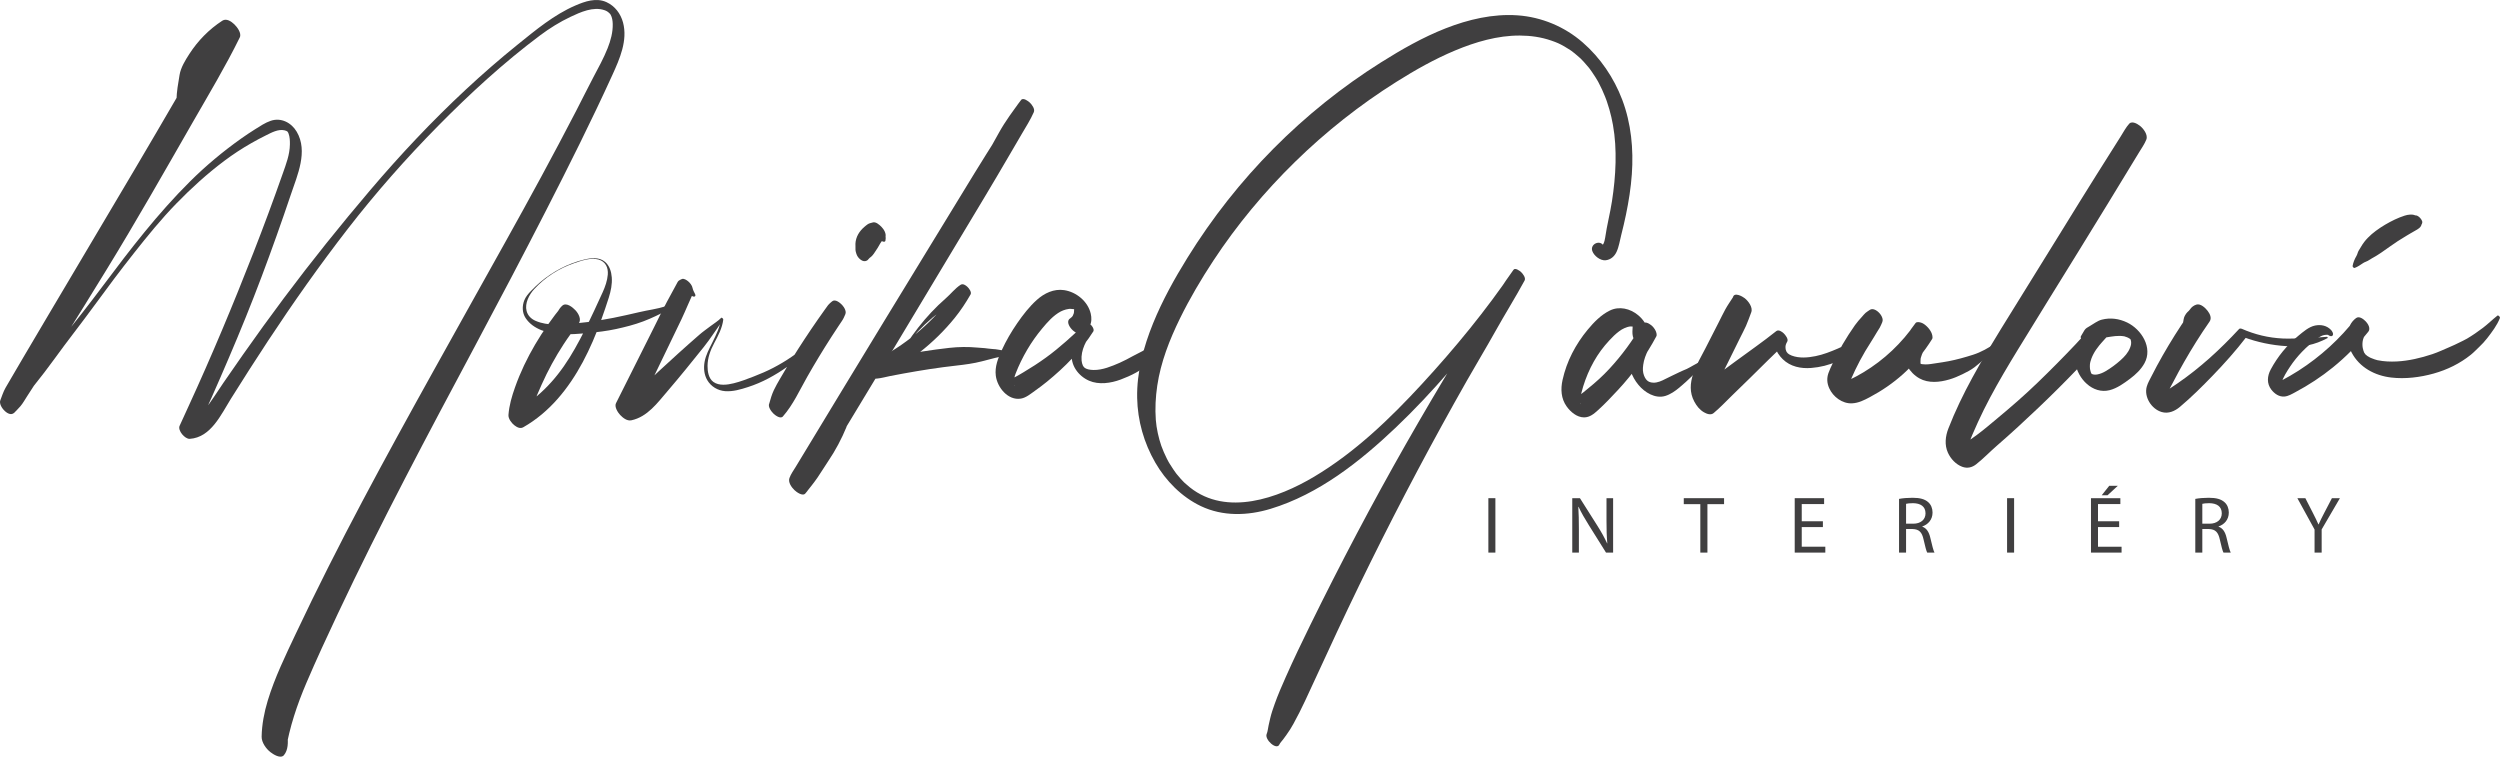
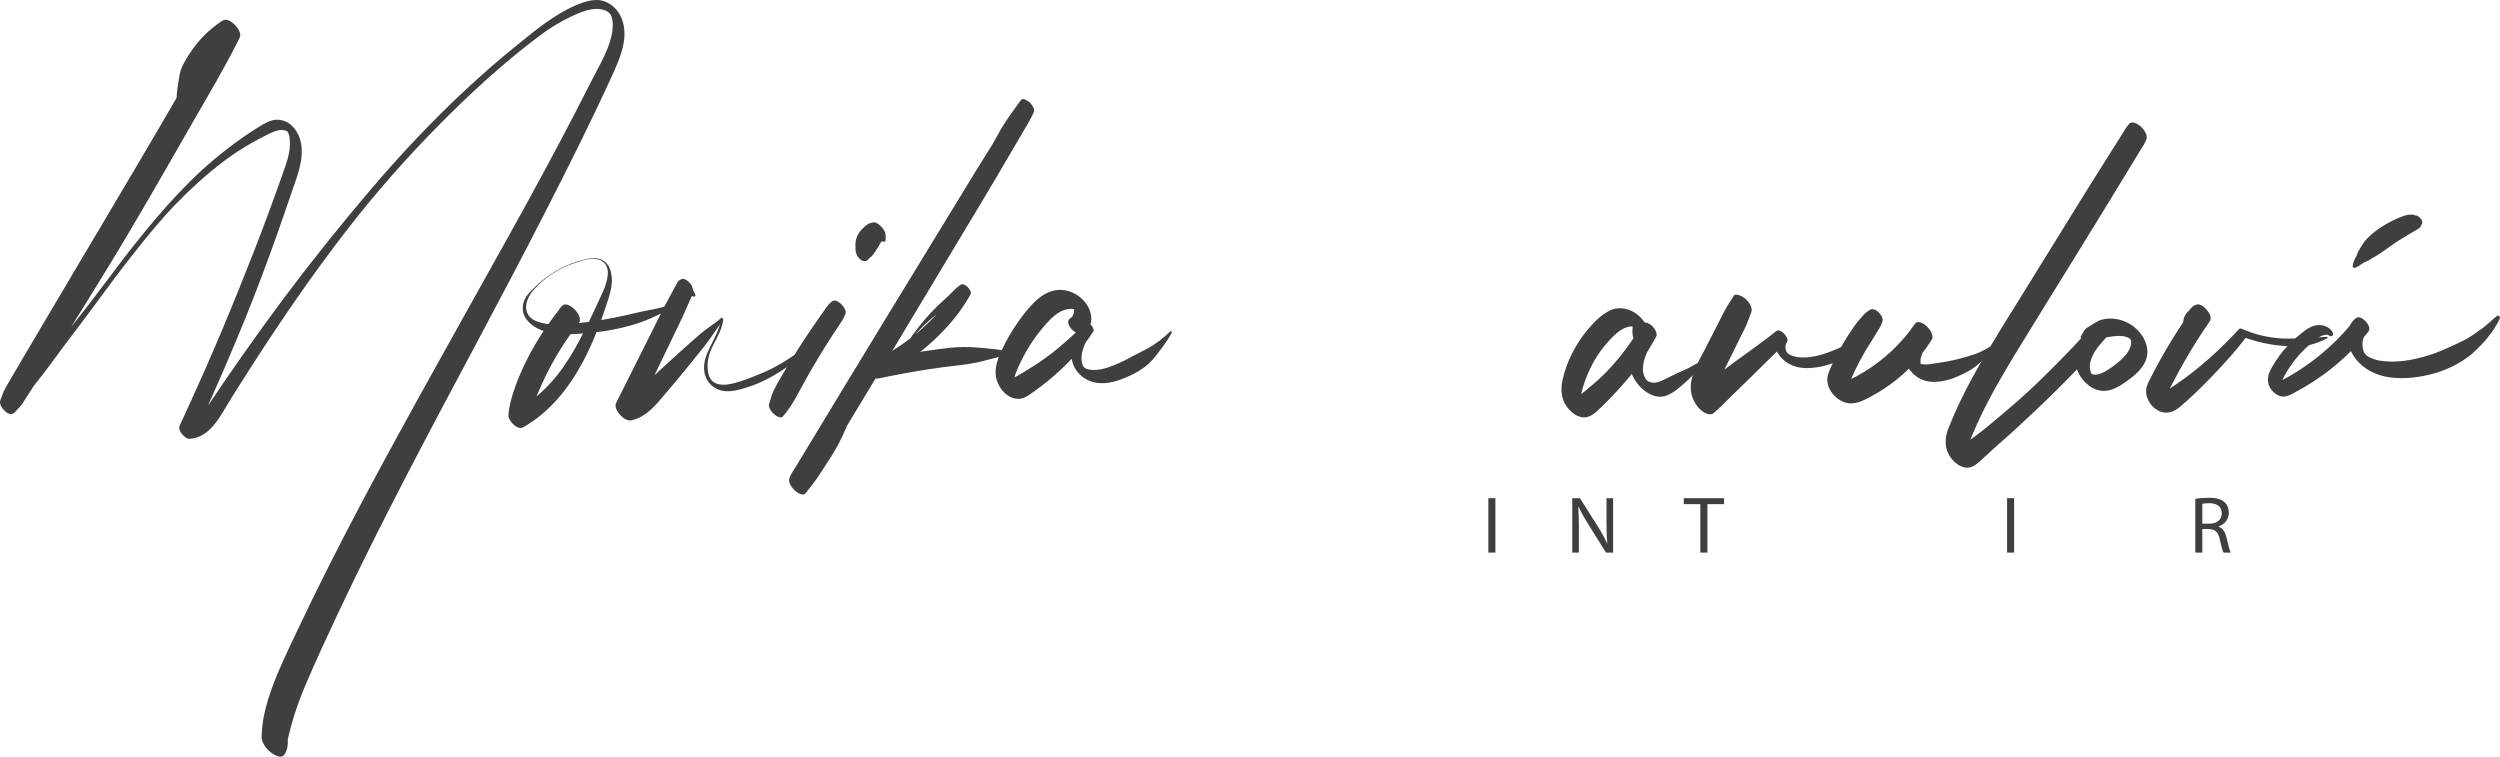
<svg xmlns="http://www.w3.org/2000/svg" width="5862" height="1775" viewBox="0 0 5862 1775" fill="none">
  <path d="M428.721 245.501C434.093 230.826 440.8 214.022 450.671 201.72C461.037 188.801 467.741 172.632 478.029 159.181C498.722 132.128 525.37 108.437 556.052 93.38C543.663 79.62 531.274 65.862 518.885 52.102C482.613 108.009 450.582 166.59 417.109 224.24C383.574 281.999 349.815 339.628 315.833 397.126C248.091 511.749 180.066 626.206 112.15 740.725C93.042 772.946 73.891 805.131 54.993 837.476C45.535 853.664 36.06 869.842 26.567 886.009C21.962 893.853 17.297 901.663 12.829 909.585C7.653 918.762 4.442 929 0.673 938.837C-4.685 952.821 23.39 982.365 34.023 966.36C41.171 955.601 47.384 943.078 55.715 933.373C63.944 923.787 71.911 913.961 79.813 904.105C96.252 883.6 112.347 862.752 127.733 841.442C157.999 799.522 190.204 758.912 220.684 717.109C251.301 675.119 282.443 633.543 314.668 592.765C346.078 553.017 378.291 513.371 413.662 477.046C448.569 441.198 485.695 407.414 525.732 377.357C546.245 361.957 567.567 347.985 589.863 335.302C600.962 328.988 612.237 322.993 623.685 317.336C636.532 310.988 652.191 302.205 667.045 305.558C668.408 305.866 669.962 306.299 671.216 306.861C671.82 307.132 675.495 309.43 673.466 308.075C674.146 308.53 673.67 307.937 674.728 309.525C675.722 311.018 675.771 311.056 676.736 313.588C679.58 321.047 679.898 330.575 679.757 338.854C679.345 362.966 670.77 384.895 662.876 407.362C641.095 469.353 618.246 530.968 594.343 592.172C546.832 713.825 496.473 834.452 441.876 953.103C434.916 968.229 427.904 983.323 421.115 998.527C416.26 1009.4 433.635 1029.75 444.896 1029.01C494.509 1025.75 518.162 972.26 541.259 935.318C569.799 889.671 598.794 844.306 628.413 799.351C687.648 709.445 749.703 621.496 815.673 536.39C881.294 451.734 952.29 371.244 1027.51 294.99C1102.12 219.363 1181.23 146.668 1266.38 82.984C1288.62 66.345 1312.73 51.311 1337.85 39.438C1361.23 28.393 1391.07 14.93 1417.18 23.802C1422.07 25.463 1425.08 27.337 1428.22 30.356C1429.93 31.994 1430.81 32.627 1431.93 34.659C1435.46 41.071 1436.52 48.713 1436.72 55.937C1437.27 75.533 1431.95 94.921 1424.8 113.007C1415.5 136.545 1402.89 159.201 1391.09 181.561C1377.43 207.457 1364.52 233.781 1351.06 259.789C1324.36 311.357 1297.11 362.643 1269.5 413.724C1214.48 515.486 1157.63 616.221 1101.34 717.28C1044.74 818.899 987.912 920.39 932.119 1022.45C876.635 1123.95 822.083 1226 770.047 1329.32C743.912 1381.21 718.365 1433.4 693.577 1485.94C669.412 1537.17 644.249 1588.61 627.754 1642.95C619.569 1669.91 613.956 1699.09 613.474 1727.34C613.245 1740.8 623.896 1755.68 634.08 1763.61C640.719 1768.77 657.981 1779.96 665.76 1770.72C675.738 1758.86 675.757 1740.47 674.157 1725.68C673.349 1718.21 672.046 1710.95 669.743 1703.79C668.648 1700.39 667.459 1696.99 666.057 1693.7C664.444 1689.92 660.827 1685.95 659.589 1682.27C658.487 1679 655.852 1675.03 652.25 1674.12C649.49 1673.43 646.705 1674.68 647.849 1678.09C649.77 1683.8 642.298 1695.18 638.9 1699.25C632.766 1706.58 623.437 1710.03 617.485 1717.1C634.914 1731.56 652.343 1746.02 669.772 1760.48C678.897 1705.25 696.475 1652.68 718.441 1601.27C741.662 1546.93 766.547 1493.25 791.741 1439.8C842.18 1332.78 895.223 1227.01 949.617 1121.95C1003.79 1017.33 1059.28 913.401 1114.77 809.474C1170.56 704.982 1225.78 600.182 1279.76 494.741C1333.75 389.289 1386.9 283.275 1436.04 175.469C1453.09 138.085 1472.18 94.594 1460.86 52.647C1455.28 31.959 1441.85 14.099 1422.23 5.082C1398.09 -6.018 1371.86 3.103 1348.95 13.003C1299.1 34.539 1256.3 70.257 1214.37 104.057C1172.34 137.93 1131.6 173.377 1092.09 210.143C1012.7 284.018 938.332 363.186 868.12 445.803C798.054 528.248 730.477 612.391 665.68 699.046C633.036 742.702 601.123 786.901 569.771 831.493C554.261 853.552 538.89 875.708 523.635 897.943C509.305 918.831 495.923 940.751 480.113 960.564C467.539 976.322 450.624 993.579 429.062 994.234C436.989 1004.39 444.916 1014.55 452.843 1024.71C483.021 963.731 510.096 901.037 536.864 838.497C563.709 775.777 589.387 712.616 613.41 648.761C637.479 584.785 660.417 520.384 682.208 455.597C697.371 410.515 722.726 354.839 695.806 308.995C683.295 287.69 659.275 275.008 634.929 283.22C621.831 287.638 609.796 295.815 598.148 303.101C586.993 310.078 576.048 317.389 565.317 325.002C522.837 355.139 482.806 388.505 445.847 425.212C370.439 500.106 305.407 584.503 241.91 669.468C210.049 712.101 177.153 754.115 143.803 795.594C110.35 837.202 73.987 877.641 34.765 913.971C25.532 922.523 13.072 929.138 2.508 936.117C12.401 947.104 22.294 958.091 32.186 969.078C37.41 963.568 43.037 958.244 47.941 952.448C53.837 945.479 58.394 937.117 63.355 929.461C72.26 915.717 81.152 901.965 90.03 888.204C108.106 860.189 126.027 832.092 143.686 803.812C179.023 747.221 214.141 690.492 249.039 633.629C319.231 519.256 385.584 402.307 452.373 285.926C489.93 220.483 528.945 155.563 562.196 87.844C567.177 77.699 555.825 63.144 549.33 56.905C542.324 50.175 530.834 42.333 521.268 48.567C490.086 68.891 464.177 95.274 443.994 126.518C434.489 141.232 423.906 158.309 421.047 175.651C417.766 195.556 414.137 214.699 413.795 234.979C413.719 239.658 425.844 253.361 428.721 245.501Z" fill="#403F40" />
  <path d="M1319.48 799.279C1324.32 791.57 1331.33 785.499 1335.74 777.73C1337.76 774.17 1340.47 770.974 1343.71 768.417C1348.14 764.934 1351.84 762.672 1356.72 758.654C1344.07 744.6 1331.41 730.545 1318.76 716.49C1272.11 773.407 1232.3 838.402 1207.7 907.963C1200.16 929.278 1193.92 950.289 1192.23 972.961C1191.59 981.662 1199.5 992.067 1205.94 997.077C1212.04 1001.83 1219.64 1006 1227 1001.81C1288.63 966.726 1333.31 910.766 1366.43 849.053C1383.51 817.228 1397.62 783.848 1409.8 749.864C1415.97 732.639 1422.02 715.342 1427.48 697.879C1432.28 682.523 1435.75 666.318 1434.47 650.157C1433.41 636.738 1429.17 622.879 1418.54 613.916C1404.91 602.426 1385.9 604.724 1369.81 608.595C1332.15 617.654 1296.76 636.363 1267.16 661.253C1259.39 667.785 1252.31 674.943 1245.16 682.13C1238.92 688.405 1232.73 695.726 1229.43 704.039C1224.03 717.614 1224.27 733.379 1232.46 745.803C1250.17 772.679 1285.7 782.113 1316 783.569C1336.77 784.567 1357.84 782.753 1378.51 780.847C1400.48 778.821 1422.69 776.27 1444.26 771.572C1465.94 766.852 1487.45 761.442 1508.22 753.601C1528.33 746.011 1547.36 736.585 1566.45 726.735C1575.81 721.91 1585.14 717.071 1594.34 711.962C1595.74 711.183 1592.84 707.865 1591.51 708.314C1571.55 715.038 1551.06 721.882 1530.3 725.561C1509.5 729.246 1488.71 734.266 1468.11 738.949C1428.28 748.001 1387.52 754.945 1346.83 758.56C1316.98 761.211 1284.48 764.587 1256.09 752.437C1245.72 748 1237.64 740.292 1234.74 729.164C1230.06 711.219 1240.8 690.813 1252.68 677.85C1278.17 650.058 1310.42 629.511 1346 617.182C1363.03 611.279 1385.2 603.472 1403.21 608.498C1420.09 613.209 1426.48 627.608 1425.15 643.932C1423.98 658.11 1419.01 672.306 1413.19 685.191C1406.63 699.721 1399.98 714.22 1393.18 728.646C1379.03 758.687 1364.45 788.552 1348.03 817.433C1332.19 845.287 1314.28 872.016 1292.81 895.872C1272.16 918.828 1248.13 940.368 1220.53 954.584C1213.2 958.36 1205.71 961.489 1198.03 964.485C1208.35 975.945 1218.67 987.406 1228.99 998.866C1237.51 983.484 1243.02 967.228 1249.37 950.893C1255.83 934.238 1262.88 917.745 1270.18 901.439C1284.86 868.646 1302.12 837.003 1321.75 806.91C1332.2 790.898 1344.34 774.259 1356.72 758.654C1364.32 749.073 1356.28 734.9 1349.12 727.323C1342.94 720.783 1328.23 708.444 1318.76 716.49C1309.19 724.621 1304.39 737.966 1300.36 749.661C1299.14 753.216 1299.01 757.395 1298.99 760.237C1298.97 763.662 1298.96 767.086 1299.29 770.502C1300 778.063 1302.59 785.428 1305.24 792.498C1306.81 796.7 1315.68 805.345 1319.48 799.279Z" fill="#403F40" />
  <path d="M1629.79 689.465C1627.42 684.697 1624.93 680.383 1623.87 675.156C1622.64 669.065 1618 663.272 1613.32 659.436C1610.23 656.906 1603.34 652.2 1598.91 654.298C1596.46 655.459 1593.62 656.452 1591.52 658.195C1589.24 660.09 1587.96 663.105 1586.56 665.692C1584.02 670.366 1581.49 675.04 1578.96 679.714C1573.89 689.062 1568.82 698.409 1563.75 707.757C1553.56 726.55 1544.37 745.93 1534.79 765.042C1515.6 803.328 1496.41 841.614 1477.22 879.9C1466.25 901.778 1455.28 923.655 1444.32 945.533C1440.13 953.885 1448.77 967.294 1454.1 972.942C1460.52 979.736 1470.29 987.656 1480.34 985.54C1518.13 977.586 1541.93 944.268 1565.64 916.649C1594.63 882.876 1622.56 848.18 1650.38 813.44C1658.47 803.326 1665.84 792.83 1673.21 782.184C1676.8 777.013 1680.38 771.842 1683.97 766.671C1687.68 761.316 1691.1 755.154 1695.55 750.367C1693.91 749.005 1692.26 747.642 1690.62 746.28C1688.7 766.485 1679.35 784.559 1670.57 802.508C1663.19 817.576 1654.89 832.164 1652.03 848.903C1649.56 863.401 1650.91 878.553 1658.44 891.421C1667.23 906.446 1683.18 915.922 1700.43 917.199C1718.58 918.543 1736.76 913.116 1753.83 907.607C1770.55 902.215 1786.42 895.423 1801.93 887.19C1833.09 870.651 1861.99 850.04 1887.74 825.918C1902.19 812.385 1916.41 798.37 1929.39 783.412C1935.95 775.845 1942.22 768.087 1948.91 760.636C1952.02 757.178 1955.07 753.663 1958.04 750.091C1960.9 746.655 1966.25 743.743 1970.92 744.801C1973.22 745.107 1975.27 744.542 1977.07 743.108C1978.1 741.672 1979.22 740.526 1980.44 739.253C1986.94 732.48 1979.64 720.399 1974.57 715.03C1969.82 710.01 1958.37 700.395 1951.09 706.656C1947.88 709.42 1944.41 712.008 1941.79 715.332C1938.9 719.006 1936.28 722.933 1933.55 726.732C1928.29 734.057 1923.09 741.419 1917.93 748.815C1907.3 764.069 1896.88 779.47 1886.66 795C1866.6 825.47 1847.39 856.497 1829.06 888.035C1823.94 896.838 1818.87 905.573 1814.54 914.795C1809.86 924.773 1806.72 935.338 1803.83 945.951C1815.28 954.022 1826.73 962.092 1838.18 970.163C1838.83 955.915 1834.3 940.887 1831.78 926.89C1831.49 925.25 1828.29 921.394 1826.38 923.053C1818.41 929.982 1808.65 936.375 1803.82 945.951C1799.88 953.786 1808.84 965.233 1813.84 970.036C1817.96 973.995 1830.01 983.006 1835.69 976.527C1859.81 948.966 1874.75 915.304 1892.73 883.671C1910.85 851.814 1929.84 820.457 1949.68 789.651C1955.18 781.115 1960.75 772.622 1966.38 764.172C1968.92 760.353 1971.48 756.542 1974.05 752.746C1977.58 747.552 1979.85 742.341 1982.25 736.564C1971.26 727.491 1960.27 718.418 1949.27 709.345C1948.54 711.669 1947.5 713.889 1947.04 716.262C1946.24 720.405 1947.89 724.146 1949.45 727.913C1948.85 725.459 1948.26 723.005 1947.66 720.551C1948.08 724.979 1949.82 731.615 1948.26 735.894C1946.86 739.726 1944.27 743.472 1942.29 747.026C1938.02 754.691 1933.5 761.905 1928.06 768.795C1917.83 781.747 1906.87 794.57 1894.8 805.853C1870.72 828.347 1842.29 847.289 1813.13 862.486C1798.31 870.213 1783.02 876.716 1767.44 882.749C1751.91 888.765 1736.38 894.794 1720.16 898.764C1705.35 902.388 1686.21 905.123 1672.89 895.635C1661.45 887.498 1658.94 870.984 1659.04 857.979C1659.2 838.751 1665.73 821.367 1674.62 804.605C1683.95 787.043 1693.46 769.426 1695.93 749.4C1696.12 747.785 1692.68 743.591 1691 745.313C1683.71 752.792 1673.84 758.705 1665.52 765.058C1656.71 771.783 1647.44 778.178 1639.13 785.51C1622.77 799.937 1606.28 814.227 1590.18 828.948C1574.37 843.413 1558.51 857.833 1542.74 872.343C1528.2 885.724 1514.39 899.951 1499.3 912.741C1491.82 919.086 1483.96 925.033 1475.43 929.914C1470.92 932.498 1468.71 933.77 1464.78 935.479C1460.09 937.516 1455.25 939.042 1450.27 940.169C1462.28 953.505 1474.28 966.84 1486.29 980.176C1523.45 903.08 1560.61 825.983 1597.78 748.887C1602.98 738.099 1607.6 727.011 1612.46 716.064C1614.81 710.758 1617.17 705.452 1619.52 700.147C1620.77 697.342 1622.22 694.537 1623.29 691.658C1624.85 687.476 1624.55 683.181 1624.32 678.801C1619.25 680.264 1614.18 681.726 1609.12 683.189C1614.09 685.984 1617.96 689.758 1622.22 693.556C1626.35 697.236 1632.99 695.865 1629.79 689.465Z" fill="#403F40" />
  <path d="M2076.18 564.208C2077.02 559.869 2077.07 556.343 2076.1 551.986C2076.08 553.651 2076.05 555.317 2076.03 556.982C2078.83 547.865 2072.78 537.874 2066.45 531.514C2061.99 527.048 2053.36 519.177 2046.05 521.722C2041.88 523.174 2038.57 523.135 2034.53 525.875C2031.77 527.743 2029.17 529.942 2026.66 532.124C2020.89 537.136 2016.18 542.464 2012.35 549.132C2008.57 555.701 2006.07 564.028 2005.81 571.577C2005.68 575.376 2006.14 578.424 2005.92 582.095C2005.58 587.861 2006.97 592.42 2009.07 597.777C2011.68 604.414 2021.12 614.077 2029.21 612.199C2032.57 611.419 2034.48 610.286 2036.53 607.486C2038.59 604.674 2039.75 604.452 2042.57 602.073C2047.55 597.859 2051.51 590.95 2055.09 585.582C2055.64 584.733 2055.75 584.561 2055.41 585.067C2054.43 586.493 2055.17 585.399 2057.62 581.785C2058.44 580.481 2059.2 579.145 2059.95 577.798C2061.45 575.096 2062.95 572.4 2064.6 569.781C2066.01 567.536 2067.02 566.291 2068.76 563.901C2070 562.212 2071.61 560.442 2072.34 558.432C2073.12 556.271 2073.01 554.79 2074.05 552.819C2069.98 553.979 2065.92 555.14 2061.85 556.3C2062.99 556.666 2064.15 556.944 2065.28 557.358C2062.75 555.868 2060.22 554.377 2057.69 552.887C2060.12 554.707 2062.58 556.388 2065.19 557.931C2061.98 554.367 2058.77 550.803 2055.56 547.239C2056.1 548.321 2056.69 549.349 2056.84 550.574C2057.48 556.126 2060.68 561.008 2065.31 564.157C2067.55 565.678 2075.19 569.337 2076.18 564.208Z" fill="#403F40" />
  <path d="M2305.14 396.293C2320.35 371.253 2337.01 346.068 2357.52 325.011C2378.03 303.966 2398.69 283.198 2422.31 265.646C2412.96 255.256 2403.6 244.866 2394.25 234.477C2383.55 247.602 2374.74 262.743 2365.75 277.062C2356.78 291.348 2347.82 305.633 2338.85 319.919C2320.91 348.497 2302.8 376.972 2285.21 405.764C2249.98 463.431 2214.75 521.098 2179.52 578.765C2109.05 694.119 2038.54 809.446 1968.51 925.067C1949.01 957.269 1929.5 989.472 1910 1021.67C1900.05 1038.1 1890.09 1054.53 1880.14 1070.96C1875.37 1078.85 1870.59 1086.73 1865.81 1094.62C1860.75 1102.98 1854.36 1111.68 1851.07 1120.9C1847.48 1130.97 1856.16 1142.8 1862.85 1149.23C1867.42 1153.62 1882.3 1164.77 1888.55 1156.86C1898.07 1144.81 1907.82 1132.96 1916.57 1120.31C1925.41 1107.52 1933.29 1094.13 1942.02 1081.28C1959.11 1056.14 1973.38 1028.97 1984.97 1000.88C1985.86 998.732 1981.28 994.088 1979.82 996.627C1965.2 1022.05 1947.58 1045.18 1927.39 1066.45C1917.47 1076.9 1905.68 1085.47 1893.79 1093.57C1881.88 1101.69 1869.72 1109.63 1856.7 1115.83C1867.32 1129.51 1877.93 1143.18 1888.55 1156.86C1894.5 1150.66 1899 1141.92 1903.46 1134.56C1907.84 1127.33 1912.21 1120.1 1916.59 1112.87C1925.35 1098.42 1934.11 1083.96 1942.87 1069.5C1960.38 1040.58 1977.89 1011.67 1995.41 982.75C2030.44 924.909 2065.53 867.099 2100.34 809.125C2170 693.128 2239.65 577.132 2309.31 461.136C2328.73 428.801 2347.82 396.289 2366.85 363.723C2376.56 347.097 2386.27 330.472 2395.99 313.846C2405.67 297.28 2416.34 280.679 2424.05 263.074C2427.39 255.441 2419.64 245.308 2414.68 240.546C2411.18 237.188 2399 228.054 2394.25 234.475C2375.97 259.165 2357.51 283.787 2342.6 310.688C2327.75 337.481 2312.2 363.68 2299.45 391.591C2298.37 393.948 2303.47 399.049 2305.14 396.293Z" fill="#403F40" />
  <path d="M2099.51 854.294C2113.94 826.923 2131.07 799.495 2152.44 776.971C2173.91 754.35 2197.78 734.074 2223.84 716.936C2231.38 711.983 2238.75 707.536 2247.1 704.117C2255.44 700.706 2264.3 697.756 2272.29 693.559C2265.63 684.987 2258.98 676.414 2252.32 667.842C2208.98 730.081 2154.92 784.357 2089.97 823.923C2081.35 829.174 2072.58 834.216 2063.63 838.877C2053.86 843.959 2043.82 849.704 2033.17 852.618C2023.95 855.142 2029.07 868.315 2032.61 873.408C2038.06 881.253 2046.34 888.614 2056.41 887.688C2066.89 886.724 2077.36 883.683 2087.68 881.631C2098.03 879.572 2108.4 877.616 2118.79 875.764C2139.12 872.141 2159.47 868.589 2179.89 865.476C2200.65 862.311 2221.46 859.561 2242.33 857.227C2262.49 854.973 2282.63 852.328 2302.26 847.245C2312.58 844.575 2322.91 842.042 2333.18 839.247C2338.2 837.881 2343.23 837.404 2348.2 835.722C2353.52 833.923 2358.83 832.125 2364.12 830.273C2367.61 829.054 2362.17 824.117 2360.5 823.778C2349.16 821.478 2337.58 818.612 2326 818.233C2320.32 818.047 2314.72 816.782 2309.05 816.331C2303.48 815.888 2297.88 815.585 2292.32 815.056C2270.16 812.946 2247.75 813.221 2225.61 815.72C2184.26 820.39 2142.77 826.763 2102.09 835.553C2090.5 838.058 2078.94 840.698 2067.4 843.471C2056.15 846.178 2043.86 848.116 2033.17 852.619C2041.86 863.809 2050.54 874.999 2059.23 886.189C2067.01 880.966 2076.02 877.338 2084.3 872.918C2092.7 868.43 2100.98 863.718 2109.12 858.761C2125.67 848.679 2141.63 837.629 2156.9 825.702C2187.01 802.187 2214.45 775.26 2238.51 745.58C2252.56 728.246 2264.75 709.755 2275.81 690.385C2278.95 684.88 2271.93 675.925 2268.43 672.629C2264.35 668.794 2257.86 664.258 2252.32 667.844C2239.35 676.24 2229.51 689.234 2217.9 699.314C2205.8 709.821 2194.28 721.041 2183.29 732.7C2162.05 755.232 2142.98 780.309 2125.69 805.98C2115.51 821.106 2106.33 836.879 2098.15 853.176C2097.87 853.734 2099.16 854.96 2099.51 854.294Z" fill="#403F40" />
  <path d="M2533.8 781.859C2543.35 779.35 2549.94 773.24 2554.83 764.885C2559.99 756.076 2559.82 745.007 2557.55 735.323C2550.84 706.614 2523.74 684.54 2495.17 680.281C2471.16 676.702 2448.61 687.509 2431.13 703.231C2413.64 718.963 2398.73 738.189 2385.41 757.495C2371.36 777.848 2358.9 799.173 2348.65 821.691C2340.07 840.534 2332.33 859.787 2334.94 880.886C2338.32 908.251 2363.42 939.711 2393.81 934.646C2406.06 932.604 2417.09 923.16 2426.99 916.133C2436.62 909.291 2446.1 902.205 2455.25 894.728C2496.6 860.95 2535.47 821.849 2563.98 776.504C2557.39 771.071 2550.81 765.638 2544.23 760.205C2531.72 781.192 2517.09 802.656 2513.42 827.366C2509.22 855.691 2528.34 881.576 2553.55 892.657C2576.58 902.776 2604.87 898.508 2627.71 889.977C2651.48 881.099 2676.71 868.878 2695.15 851.135C2705.78 840.907 2714.87 828.436 2723.77 816.714C2732.66 805.012 2740.67 792.673 2747.78 779.815C2748.47 778.556 2745.63 775.465 2744.45 776.617C2727.54 793.097 2708.96 807.508 2688.09 818.518C2677.47 824.124 2666.65 829.35 2656.08 835.075C2646 840.538 2636.09 846.046 2625.55 850.625C2606.64 858.842 2585.23 867.891 2564.24 867.543C2560.2 867.476 2554.67 866.911 2551.84 866.119C2550.58 865.767 2549.38 865.28 2548.13 864.901C2547.84 864.813 2545.42 863.795 2547.44 864.738C2546.49 864.295 2545.63 863.725 2544.71 863.244C2541.45 861.55 2545.74 864.378 2543.14 862.146C2539.43 858.953 2544.21 863.908 2542.44 861.502C2541.63 860.414 2540.57 859.494 2539.74 858.427C2541.74 860.985 2540.02 858.733 2539.74 858.197C2537.42 853.707 2540.32 859.683 2539.07 856.96C2537.73 854.068 2536.51 849.808 2536.12 845.556C2533.94 821.271 2547.18 795.832 2562.89 778.113C2569.4 770.767 2552.48 751.893 2545.32 758.594C2515.44 786.551 2485.69 814.487 2452.48 838.512C2435.51 850.782 2417.91 862.22 2399.89 872.877C2391.52 877.827 2383.05 883.198 2374.09 887.015C2371.87 887.96 2369.58 888.839 2367.25 889.45C2367.06 889.499 2363.08 890.294 2364.5 890.022C2366.57 889.628 2359.51 890.445 2364.03 890.076C2365.86 889.927 2365.48 890.404 2364.2 890.028C2360.8 889.022 2366.27 890.99 2366.51 891.125C2369.33 892.715 2371.58 894.993 2373.8 897.298C2370.87 894.264 2377.67 902.709 2375.86 899.999C2374.18 897.477 2378.87 905.571 2377.49 902.827C2377.23 902.311 2377.11 901.672 2376.81 901.185C2379.47 905.511 2378.06 905.357 2377.72 903.353C2377.58 902.552 2377.38 901.675 2377.19 900.875C2376.4 897.556 2377.24 904.742 2377.18 900.182C2377.15 898.119 2377.09 896.079 2377.2 894.015C2377.31 892.146 2377.55 890.303 2377.75 888.443C2378.06 885.41 2377.09 890.818 2378.11 886.672C2379 883.047 2380.07 879.537 2381.41 876.051C2388.82 856.785 2397.99 838.132 2408.41 820.326C2418.72 802.725 2430.31 786.302 2443.42 770.557C2455.96 755.492 2469.72 739.651 2487.28 730.312C2490.1 728.807 2495.33 726.751 2499.4 725.697C2501.8 725.074 2504.21 724.669 2506.66 724.308C2507.17 724.233 2509.88 724.154 2507.17 724.229C2508.26 724.199 2509.36 724.186 2510.45 724.214C2512.91 724.278 2515.31 724.777 2517.75 724.92C2520.57 725.085 2514.83 723.905 2517.5 724.812C2518.75 725.237 2520.04 725.681 2521.31 726.041C2523.8 726.744 2522.6 725.47 2520.4 725.471C2521.28 725.471 2525.16 728.736 2521.83 726.06C2518.92 723.718 2521.28 725.599 2521.75 726.067C2525.77 730.02 2518.38 722.658 2520.75 725.097C2523.27 727.694 2517.21 720.12 2519.03 722.902C2520.68 725.416 2516.49 717.585 2518.21 721.477C2519.52 724.443 2517.27 720.498 2517.75 719.929C2517.56 720.153 2518.47 723.006 2518.58 723.273C2519.31 725.028 2518.49 722.13 2518.48 721.77C2518.54 723.161 2518.66 724.514 2518.64 725.909C2518.61 727.754 2518.44 729.612 2518.27 731.447C2518.19 732.388 2518.12 733.327 2517.98 734.262C2518.31 732.029 2518.06 733.864 2517.67 735.034C2517.02 736.967 2516.32 738.834 2515.34 740.629C2515.3 740.69 2514.15 742.462 2514.9 741.406C2515.72 740.271 2513.65 742.81 2513.44 743.03C2512.85 743.65 2512.22 744.249 2511.56 744.799C2511.25 745.053 2508.36 747.007 2510.1 746.09C2493.31 754.974 2519.32 785.658 2533.8 781.859Z" fill="#403F40" />
-   <path d="M3760.04 576.199C3751.5 561.191 3727.96 572.44 3733.61 588.558C3737.66 600.089 3752.71 611.723 3765.13 610.249C3776.9 608.853 3785.55 601.171 3790.45 590.684C3796.17 578.455 3798.19 563.899 3801.52 550.879C3805.53 535.194 3809.24 519.431 3812.53 503.579C3819.03 472.233 3824.07 440.505 3826.33 408.554C3830.51 349.435 3824.84 289.361 3803.75 233.715C3784.32 182.438 3752.43 135.377 3710.98 99.378C3668.4 62.402 3614.61 39.887 3558.32 35.961C3500.64 31.937 3442.85 45.599 3389.46 66.551C3336.39 87.372 3286.42 115.96 3238.26 146.25C3192.69 174.912 3148.78 206.209 3106.78 239.886C3022.4 307.544 2945.73 384.809 2878.72 469.702C2844.76 512.719 2813.26 557.717 2784.39 604.3C2753.94 653.428 2725.62 704.387 2703.81 757.988C2681.42 813.025 2665.23 873.061 2666.41 932.895C2667.47 986.635 2682.17 1038.19 2708.94 1084.74C2733.56 1127.55 2770.82 1165.26 2815.65 1186.66C2867.23 1211.27 2925.39 1209.46 2979.24 1193.11C3092.12 1158.83 3188.54 1082.57 3272.8 1002.54C3361.75 918.058 3440.02 823.225 3515.77 726.972C3533.97 703.841 3553.81 681.946 3573.39 659.978C3565.19 650.881 3557 641.784 3548.81 632.687C3525.17 665.156 3503.71 699.417 3481.76 733.057C3459.95 766.481 3439.09 800.51 3418.33 834.594C3376.52 903.212 3335.74 972.452 3295.99 1042.28C3217.04 1181 3142.65 1322.37 3072.32 1465.64C3052.63 1505.73 3033.3 1545.92 3015.19 1586.75C3005.81 1607.93 2996.54 1628.94 2988.82 1650.78C2984.83 1662.09 2980.91 1673.18 2978.25 1684.88C2977.01 1690.34 2975.77 1695.81 2974.54 1701.27C2973.15 1707.41 2972.62 1715.23 2970.12 1720.95C2964.51 1733.8 2993.5 1760.36 2999.96 1745.57C3001.65 1741.71 3006.07 1737.35 3008.57 1733.93C3011.14 1730.41 3013.71 1726.89 3016.28 1723.38C3022.51 1714.87 3027.89 1706.19 3032.98 1696.96C3042.69 1679.32 3051.62 1661.61 3060.16 1643.37C3076.9 1607.61 3093.49 1571.79 3109.95 1535.89C3143.39 1462.96 3177.9 1390.52 3213.47 1318.61C3284.58 1174.84 3359.81 1033.05 3438.99 893.558C3461.09 854.618 3484.33 816.277 3506.14 777.187C3528.53 737.076 3552.98 698.067 3574.9 657.727C3578.29 651.505 3570.69 641.751 3566.7 638.003C3563.78 635.253 3552.73 626.892 3548.81 632.687C3484.88 727.254 3411.59 816.326 3334.28 900.291C3259.31 981.718 3177.02 1060.8 3081.45 1117.74C2996.33 1168.44 2876.27 1211.11 2790.3 1143.01C2786.07 1139.67 2782.02 1136.14 2778.03 1132.51C2776.11 1130.75 2777.7 1132.24 2778.07 1132.6C2776.96 1131.54 2775.88 1130.45 2774.81 1129.36C2772.66 1127.17 2770.54 1124.93 2768.48 1122.66C2765.1 1118.94 2761.85 1115.1 2758.72 1111.17C2756.26 1108.08 2760.65 1113.78 2758.31 1110.61C2757.62 1109.68 2756.93 1108.76 2756.25 1107.82C2754.43 1105.33 2752.68 1102.78 2750.94 1100.23C2747.87 1095.72 2744.9 1091.15 2742.09 1086.46C2741.62 1085.68 2738.75 1080.73 2740.36 1083.6C2738.83 1080.87 2737.39 1078.09 2735.98 1075.31C2731.22 1065.89 2726.1 1054.04 2723.09 1045.5C2716.74 1027.45 2711.61 1003.97 2710.16 984.685C2708.16 957.987 2709.63 930.802 2713.54 904.341C2721.67 849.318 2742.45 796.278 2766.83 746.588C2789.76 699.856 2816.38 654.822 2844.97 611.348C2900.16 527.436 2964.91 449.644 3036.69 379.432C3108.9 308.785 3188.6 245.763 3274.14 191.996C3318.28 164.248 3363.76 138.463 3411.94 118.351C3459.77 98.383 3511.6 83.08 3563.84 83.356C3588.97 83.489 3613.78 86.944 3637.39 95.132C3650.9 99.817 3656.67 102.382 3668.14 108.894C3672.72 111.494 3677.2 114.263 3681.58 117.182C3682.2 117.596 3686.39 120.495 3683.7 118.589C3681.23 116.84 3684.49 119.189 3684.76 119.386C3687.34 121.33 3689.92 123.278 3692.44 125.306C3696.86 128.858 3701.11 132.593 3705.3 136.408C3709.53 140.261 3702.78 133.765 3706.79 137.858C3709.07 140.18 3711.34 142.498 3713.55 144.882C3717.43 149.064 3721.17 153.373 3724.76 157.794C3725.54 158.744 3726.29 159.709 3727.06 160.66C3729.85 164.086 3724.34 156.852 3726.88 160.47C3728.76 163.152 3730.77 165.747 3732.65 168.436C3735.71 172.816 3738.65 177.278 3741.46 181.817C3742.98 184.267 3744.47 186.74 3745.92 189.232C3746.54 190.301 3747.16 191.372 3747.77 192.45C3745.34 188.148 3748.09 193.124 3748.53 193.964C3754.15 204.572 3759.17 215.499 3763.59 226.663C3764.5 228.975 3765.37 231.304 3766.25 233.628C3766.4 234.016 3767.8 237.915 3766.7 234.786C3767.11 235.959 3767.5 237.139 3767.9 238.318C3769.87 244.262 3771.83 250.213 3773.56 256.233C3777.04 268.309 3779.83 280.566 3782.05 292.936C3787.26 322.04 3788.81 351.713 3788.16 381.244C3787.49 411.551 3784.39 441.771 3779.77 471.719C3775.36 500.303 3767.9 528.402 3763.84 556.988C3762.47 566.585 3759.05 578.942 3748.21 581.499C3746.7 581.856 3742.9 581.428 3742.07 583.134C3743.29 580.637 3749.37 589.776 3750.1 589.56C3750.09 589.563 3750.18 587.607 3750.2 587.562C3750.75 586.438 3753.55 576.197 3756.83 579.09C3759.82 581.724 3761.79 579.264 3760.04 576.199Z" fill="#403F40" />
  <path d="M3860.18 797.015C3858.66 797.175 3856.92 796.263 3858.22 797.08C3857.25 796.392 3856.27 795.705 3855.29 795.018C3852.13 793.592 3851.41 793.233 3853.13 793.939C3853.46 794.472 3857.36 798.132 3855.25 795.479C3856.98 798.071 3858.7 800.662 3860.43 803.253C3858.92 799.528 3856.5 796.628 3854.02 793.528C3855.83 796.247 3857.64 798.965 3859.46 801.684C3857.74 798.578 3860.45 804.772 3860.08 804.879C3875 800.63 3859.8 803.703 3860.07 803.094C3861.08 800.793 3861.8 797.82 3862.5 795.387C3864.25 789.276 3865 783.17 3864.17 776.884C3862.2 761.955 3852.43 748.421 3841.05 738.97C3822.5 723.569 3796.86 717.19 3774.53 728.233C3753.95 738.405 3737.44 755.49 3722.91 772.94C3708.72 789.972 3696.32 808.731 3686.27 828.487C3676.2 848.274 3668.69 869.131 3663.89 890.809C3659.12 912.361 3660.19 934.53 3673.53 953.108C3682.73 965.925 3697.49 978.611 3714.21 978.697C3727.71 978.766 3737.62 970.251 3747.11 961.664C3763.67 946.667 3778.83 930.48 3794.04 914.151C3829.16 876.454 3859.57 833.984 3883.83 788.518C3885.64 785.121 3883.66 779.086 3882.31 776.05C3880.1 771.067 3875.98 765.774 3871.69 762.428C3865.58 757.674 3855.35 752.15 3850.19 760.76C3836.81 783.075 3824.29 805.858 3820.39 831.921C3816.52 857.783 3825.5 882.818 3841.99 902.68C3856.51 920.173 3881.18 935.474 3904.67 928.441C3916.57 924.878 3928.26 916.808 3937.67 908.854C3948.11 900.028 3958.32 891.099 3967.98 881.434C3973.06 876.351 3979.02 872.198 3984.34 867.336C3989.92 862.226 3995.37 856.95 4001.01 851.902C4012.59 841.535 4024.6 831.638 4036.2 821.285C4037.31 820.295 4034.77 817.501 4033.55 818.336C4013.12 832.279 3992.52 845.197 3970.6 856.666C3965.43 859.372 3960.59 862.66 3955.25 865.034C3949.19 867.733 3942.98 870.05 3937.06 873.056C3926.52 878.409 3915.66 882.99 3905.19 888.492C3896.46 893.079 3886.58 897.636 3876.65 897.309C3874.63 897.243 3872.56 897.05 3870.59 896.608C3872.7 897.082 3867.51 895.461 3867.08 895.308C3866.41 895.069 3864.33 893.821 3866.95 895.278C3866.07 894.786 3865.2 894.244 3864.31 893.759C3863.39 893.262 3861.74 891.59 3864.56 894.006C3863.58 893.172 3862.57 892.323 3861.56 891.545C3859.24 889.77 3863.98 894.291 3862.08 892.052C3861.4 891.26 3860.69 890.439 3859.95 889.713C3857.84 887.646 3861.99 892.745 3860.32 890.287C3859.88 889.626 3859.39 888.991 3858.94 888.329C3858.34 887.451 3857.82 886.485 3857.2 885.623C3859.31 888.561 3857.77 886.755 3857.31 885.813C3856.84 884.844 3856.35 883.884 3855.91 882.901C3855.8 882.657 3853.86 877.791 3855.06 881.186C3851.78 871.934 3851.7 865.761 3853.04 855.406C3856.19 831.053 3871.07 808.825 3883.82 788.516C3872.61 779.264 3861.4 770.011 3850.19 760.758C3828.52 798.279 3802.93 833.228 3773.46 865.012C3758.32 881.348 3741.87 896.23 3724.55 910.23C3716.39 916.824 3707.98 924.54 3698.73 929.555C3697.66 930.13 3695.72 930.876 3693.72 931.432C3693.36 931.532 3689.7 932.177 3691.53 932.041C3691.7 932.032 3691.86 932.024 3692.02 932.015C3689.71 931.725 3689.55 931.794 3691.54 932.219C3692 932.336 3692.45 932.453 3692.91 932.57C3691.15 931.941 3691.32 932.094 3693.44 933.03C3698.58 935.926 3690.66 930.261 3696.04 934.572C3698.72 936.715 3701.19 938.777 3703.31 941.522C3705.09 943.932 3705.39 944.279 3704.22 942.563C3704.96 943.868 3705.69 945.173 3706.42 946.478C3706.38 946.209 3705.66 944.507 3705.4 944.148C3707.98 947.692 3706.7 948.583 3706.26 946.272C3706.1 945.417 3705.88 944.478 3705.66 943.625C3704.66 939.724 3705.75 944.924 3705.72 944.888C3704.07 943.05 3705.51 934.479 3705.76 932.121C3705.85 931.206 3706.04 930.27 3706.1 929.351C3705.84 933.012 3705.78 930.966 3706.01 929.943C3706.58 927.479 3707.1 925.007 3707.7 922.55C3709.04 917.024 3710.56 911.54 3712.24 906.108C3718.53 885.818 3726.8 866.127 3737.25 847.624C3747.36 829.712 3759.17 813.646 3773.53 798.172C3780.67 790.484 3788.18 782.988 3796.64 776.744C3800.72 773.733 3804.39 771.463 3808.62 769.601C3810.88 768.606 3813.15 767.675 3815.52 766.961C3816.69 766.607 3817.89 766.297 3819.09 766.035C3819.51 765.943 3824.19 765.181 3822.1 765.411C3820.16 765.625 3823.25 765.397 3823.71 765.417C3824.97 765.471 3826.22 765.619 3827.47 765.694C3830.71 765.889 3828.01 765.651 3827.17 765.443C3828.66 765.811 3830.04 766.377 3831.5 766.821C3834.37 767.694 3831.48 766.182 3830.62 766.332C3831.24 766.223 3835.34 769.461 3831.94 766.949C3828.36 764.295 3833.56 769.793 3830.55 765.712C3828.93 764.079 3828.84 764.013 3830.28 765.515C3829.56 764.561 3828.85 763.607 3828.13 762.652C3830.49 766.263 3827.43 761.279 3827.54 761.21C3828.32 760.697 3829.32 768.154 3827.98 761.828C3828.12 762.455 3828.54 764.995 3828.21 761.945C3828.39 763.599 3828.29 765.299 3828.2 766.953C3827.79 774.113 3827.11 781.091 3828.63 788.216C3830.43 796.693 3835.02 804.043 3841.22 809.994C3843.49 812.18 3845.88 814.055 3848.78 815.355C3850.33 816.051 3857.06 817.884 3852.18 816.677C3855.22 817.43 3857.5 817.963 3860.61 817.492C3869.4 816.164 3867.62 805.254 3864.35 799.52C3863.56 798.125 3861.83 796.842 3860.18 797.015Z" fill="#403F40" />
  <path d="M4055.54 773.099C4062.03 765.88 4069.09 759.829 4076.71 753.97C4080.69 750.912 4083.67 746.734 4087.9 743.915C4087.96 742.894 4088.6 742.354 4089.81 742.297C4090.93 741.768 4092.07 741.251 4093.21 740.746C4095.53 739.717 4097.88 738.748 4100.24 737.824C4087.98 724.209 4075.73 710.595 4063.47 696.98C4057.45 706.439 4050.83 715.727 4045.46 725.561C4039.98 735.586 4035.05 745.951 4029.85 756.124C4019.62 776.16 4009.39 796.196 3999.16 816.232C3979.84 854.06 3949.73 898.594 3972.78 941.591C3978.22 951.743 3985.24 960.85 3995.4 966.716C4001.85 970.436 4011.48 974.136 4018.11 968.594C4033.41 955.808 4047.23 941.057 4061.52 927.148C4075.58 913.455 4089.64 899.763 4103.7 886.07C4132.05 858.468 4159.74 829.846 4189.17 803.409C4180.58 795.169 4172 786.929 4163.41 778.689C4151.93 800.075 4164.28 826.778 4180.15 842.218C4198.26 859.838 4222.66 864.731 4247.12 862.781C4267.99 861.118 4288.37 856.04 4307.53 847.598C4326.54 839.221 4342.81 825.352 4356.02 809.517C4363.43 800.629 4369.49 790.8 4377.05 782.067C4380.93 777.584 4384.58 774.288 4389.32 770.743C4391.82 768.873 4394.04 767.021 4396.93 765.76C4398.08 765.257 4402.58 762.731 4403.36 762.803C4406.82 763.121 4409.14 761.729 4410.77 758.802C4411.24 758.361 4411.67 757.884 4412.07 757.37C4422.4 745.65 4397.2 717.696 4384.38 726.616C4381.11 728.889 4377.39 731.01 4374.39 733.616C4371.41 736.204 4368.83 739.589 4366.17 742.515C4360.3 748.999 4354.42 755.486 4349.39 762.655C4339.24 777.122 4329.62 791.968 4320.73 807.247C4312.19 821.927 4304.3 836.986 4297.1 852.367C4293.66 859.721 4289.96 867.158 4287.31 874.847C4283.14 886.991 4283.88 898.481 4289.12 910.238C4298.13 930.48 4319.97 946.897 4342.61 945.747C4357.98 944.966 4370.66 938.497 4384.04 931.406C4412.29 916.432 4438.69 898.39 4462.51 877.023C4489.09 853.184 4511.51 825.158 4530.46 794.957C4532.81 791.204 4530.18 782.966 4528.6 779.684C4526.02 774.316 4522.5 769.645 4518.22 765.526C4514.44 761.901 4509.77 758.096 4504.67 756.558C4500.95 755.437 4494.41 753.847 4491.52 757.595C4477.48 775.826 4463.52 795.36 4462.36 819.19C4461.02 846.363 4477.02 874.008 4500.65 887.214C4522.05 899.169 4548.19 896.46 4570.87 889.744C4581.49 886.602 4591.63 882.332 4601.56 877.465C4611.36 872.665 4621.33 867.629 4630.01 860.978C4639.53 853.68 4648.5 845.646 4657.67 837.914C4667.3 829.792 4676.32 821.001 4684.78 811.676C4687.08 809.139 4681.56 803.093 4678.75 804.974C4662.46 815.884 4645.16 825.862 4626.41 831.819C4607.65 837.781 4588.32 843.258 4568.98 846.949C4559.43 848.771 4549.81 850.209 4540.19 851.611C4531.45 852.885 4522.86 854.608 4514.59 854.463C4512.08 854.419 4509.57 854.261 4507.08 853.93C4506.24 853.819 4502 852.762 4504.5 853.523C4503.32 853.165 4502.2 852.746 4501.03 852.352C4501.73 852.588 4504.81 854.351 4501.1 852.365C4500.56 852.078 4497.77 850.704 4500.68 852.181C4502.23 853.297 4502.21 853.213 4500.62 851.931C4501.52 852.766 4502.41 853.601 4503.3 854.436C4502.73 853.866 4500.84 851.631 4503.43 854.719C4507.08 859.063 4502.18 851.826 4504.51 856.279C4506.17 859.464 4504.97 856.829 4504.6 856.28C4502.49 853.165 4504.42 856.716 4504.76 857.255C4503.87 855.863 4503.71 853.53 4503.39 851.903C4503.24 851.122 4503.1 850.336 4502.99 849.548C4503.54 853.539 4503.16 849.769 4503.14 848.9C4503.07 846.471 4503.25 844.1 4503.44 841.683C4503.45 841.589 4503.84 838.987 4503.55 840.638C4503.25 842.297 4504.21 838.012 4504.19 838.097C4505.54 833.107 4507.56 828.297 4509.95 823.721C4514.8 814.429 4521.43 806.428 4528.18 798.316C4515.96 784.742 4503.74 771.168 4491.52 757.595C4459.81 804.19 4417.53 844.131 4369.2 873.143C4357.47 880.185 4348.15 885.27 4335.09 891.042C4330.1 893.249 4324.9 894.965 4319.52 895.896C4318.06 896.148 4316.59 896.333 4315.12 896.514C4319.37 895.99 4316.25 896.491 4315.05 896.371C4313.93 896.259 4312.77 896.17 4311.65 896.107C4309.32 895.701 4309.9 895.85 4313.38 896.553C4310.92 895.65 4311.74 896.096 4315.82 897.889C4322.59 901.865 4326.78 908.191 4330.06 915.037C4331.88 918.82 4330.6 913.6 4330.35 915.329C4330.64 913.305 4331.46 911.213 4332.13 909.29C4334.59 902.173 4337.66 895.22 4340.64 888.311C4346.88 873.864 4353.71 859.671 4361.09 845.778C4369.11 830.697 4377.8 815.968 4387.11 801.652C4391.99 794.157 4396.41 786.428 4401.06 778.792C4403.2 775.282 4405.56 771.864 4407.61 768.299C4410.05 764.045 4411.78 759.338 4413.78 754.837C4403.41 746.277 4393.03 737.717 4382.66 729.157C4382.19 731.498 4381.34 733.674 4380.92 735.991C4380.2 739.947 4381.8 743.37 4383.14 747.014C4382.57 744.684 4382.01 742.353 4381.44 740.023C4381.79 750.215 4381.69 760.902 4376.99 770.305C4372.7 778.889 4365.06 785.286 4357.45 790.719C4342.49 801.402 4325.77 810.273 4308.89 817.53C4292.1 824.75 4274.98 831.462 4257 835.077C4238.97 838.705 4218.84 840.467 4201.28 833.807C4196.8 832.108 4193.71 830.211 4191.06 827.755C4193.72 830.219 4188.51 824.007 4190.65 827.165C4190.05 826.282 4189.43 825.402 4188.89 824.481C4190.16 826.648 4188.55 823.624 4188.35 823.186C4187.16 820.492 4186.45 817.589 4186.57 813.49C4186.71 808.98 4188.32 805.042 4190.66 801.191C4194.28 795.269 4186.25 785.26 4182.57 781.719C4178.54 777.854 4170.45 772.035 4164.9 776.471C4133.89 801.279 4101.01 824.024 4069.03 847.576C4053.16 859.262 4037.3 870.949 4021.43 882.635C4005.32 894.499 3988.45 905.77 3973.28 918.819C3988.39 927.82 4003.5 936.821 4018.61 945.822C4017.97 944.719 4017.39 943.588 4016.86 942.43C4015.68 939.581 4015.83 940.143 4017.32 944.115C4017.3 944.117 4015.92 939.446 4016.08 938.731C4016.44 942.008 4016.51 942.279 4016.29 939.543C4016.24 938.302 4016.22 937.06 4016.25 935.818C4016.3 933.924 4016.53 932.059 4016.66 930.173C4017.01 927.76 4016.99 927.651 4016.61 929.843C4016.86 928.567 4017.14 927.298 4017.45 926.035C4017.92 924.117 4018.45 922.215 4019.03 920.327C4020.4 915.859 4022.06 911.482 4023.87 907.174C4031.96 887.897 4042.08 869.347 4051.33 850.607C4060.81 831.4 4070.29 812.193 4079.77 792.986C4084.5 783.405 4089.6 773.915 4093.99 764.176C4098.64 753.862 4102.24 742.913 4106.32 732.353C4110.8 720.767 4099.38 705.75 4090.85 699.109C4085.72 695.113 4066.49 684.156 4063.46 696.984C4061.99 703.236 4060.86 709.842 4059.29 715.873C4057.89 721.217 4055.59 726.811 4054.15 732.328C4052.73 737.801 4052.76 744.246 4052.19 749.904C4051.54 756.432 4051.38 763.055 4051.36 769.632C4051.36 770.879 4054.1 774.708 4055.54 773.099Z" fill="#403F40" />
  <path d="M4929.11 436.211C4944.92 417.478 4960.12 398.29 4977.88 381.409C4995.5 364.675 5012.43 347.16 5030.39 330.749C5017.98 316.966 5005.57 303.184 4993.16 289.401C4984.87 298.462 4978.91 309.971 4972.34 320.376C4966.01 330.416 4959.68 340.457 4953.34 350.497C4940.68 370.578 4928.01 390.658 4915.35 410.739C4889.99 450.936 4865.16 491.47 4840.14 531.876C4790.69 611.731 4741.09 691.494 4691.81 771.455C4645.62 846.406 4600.42 922.653 4568.48 1004.97C4561.48 1023 4559.25 1043.33 4567.45 1061.44C4573.93 1075.77 4586.05 1088.92 4601 1094.49C4612.92 1098.93 4624.19 1096.22 4633.97 1088.48C4650.91 1075.08 4666.06 1059.15 4682.38 1044.99C4698.94 1030.62 4715.3 1016.02 4731.45 1001.19C4795.83 942.088 4858.25 880.865 4916.72 815.876C4924.06 807.726 4931.34 799.533 4938.68 791.391C4944.84 784.567 4938.05 773.138 4932.95 767.738C4928.84 763.395 4916.44 752.848 4910.02 759.561C4886.02 784.681 4861.33 813.376 4866.32 850.514C4871.31 887.596 4906.9 924.966 4946.59 914.904C4964.07 910.474 4980.22 898.82 4994.46 888.135C5007.87 878.081 5020.37 866.341 5028.47 851.479C5048.22 815.273 5021.45 772.437 4987.75 756.225C4968.98 747.196 4948.59 744.338 4928.21 749.551C4918.04 752.154 4908.74 759.723 4899.67 764.843C4894.95 767.504 4890.52 769.733 4887.58 774.403C4884.68 779.012 4881.99 783.764 4879.25 788.474C4876.76 792.767 4884.73 801.232 4889.01 800.981C4897.51 800.483 4907.7 801.519 4915.69 798.474C4923.68 795.422 4931.04 792.333 4939.57 790.977C4953.25 788.8 4966.61 786.241 4980.42 788.524C4985.35 789.34 4977.24 787.286 4981.96 788.941C4983.45 789.464 4984.97 789.876 4986.46 790.424C4987.69 790.879 4988.89 791.426 4990.11 791.9C4993.05 793.038 4985.81 789.318 4990.09 791.958C4991.4 792.767 4992.76 793.561 4994.1 794.331C4998.71 796.993 4990.1 790.823 4994.07 794.305C4994.46 794.623 4994.85 794.942 4995.24 795.26C4997.28 797.061 4996.79 796.541 4993.78 793.7C4994.11 794.305 4998.75 799.314 4995.67 795.575C4992.3 791.497 4996.4 796.564 4996.2 796.604C4995.87 796.668 4993.45 791.669 4996 796.565C4998.21 800.809 4995.32 792.375 4996.18 797.139C4996.25 797.514 4997.24 802.477 4996.75 798.806C4997.69 805.848 4996.95 809.149 4994.56 815.392C4990.04 827.227 4981.68 836.212 4972.15 844.762C4961.5 854.326 4949.6 863.068 4937.27 870.35C4931.28 873.889 4924.7 876.673 4917.85 877.991C4915.18 878.505 4913.05 878.613 4910.34 878.37C4909.75 878.317 4904.04 876.909 4908 878.141C4906.6 877.706 4901.73 875.011 4906.03 877.655C4901.65 874.964 4906.03 877.725 4905.93 877.889C4905.8 878.133 4904.1 876.156 4903.77 876.127C4904.56 876.891 4905.34 877.654 4906.12 878.418C4905.46 877.748 4904.82 877.057 4904.21 876.344C4900.78 872.75 4906.96 880.936 4904.49 876.578C4904.23 876.173 4903.97 875.768 4903.71 875.363C4902.52 873.363 4902.71 873.711 4904.28 876.408C4903.7 876.233 4902.71 872.946 4902.45 872.39C4900.56 868.307 4902.65 874.825 4902.36 872.155C4902.17 870.489 4901.4 868.734 4901.05 867.077C4900.98 866.726 4900.22 861.847 4900.64 865.387C4900.4 863.4 4900.31 861.385 4900.31 859.385C4900.29 856.435 4900.44 853.389 4900.97 850.479C4900.48 853.152 4901.84 847.224 4901.76 847.532C4902.4 845.144 4903.17 842.79 4904.03 840.475C4905.33 837.013 4906.87 833.646 4908.58 830.37C4916.21 815.747 4927.63 803.475 4938.68 791.394C4929.13 780.784 4919.57 770.174 4910.02 759.564C4882.31 791.665 4852.89 822.395 4823.05 852.516C4793.47 882.378 4763.32 911.931 4731.72 939.661C4716.03 953.43 4700.16 966.99 4684.1 980.335C4667.82 993.871 4651.61 1007.85 4634.58 1020.43C4626.01 1026.76 4617.11 1032.73 4608.36 1038.81C4604.48 1041.51 4600.64 1044.6 4596.48 1046.86C4596.42 1046.89 4593.43 1048.2 4592.34 1048.54C4591.98 1048.65 4588.29 1049.4 4590.14 1049.24C4590.95 1049.22 4590.8 1049.18 4589.69 1049.12C4587.77 1048.91 4588.42 1049.1 4591.65 1049.71C4590.69 1049.43 4588.91 1048.37 4592.36 1050.15C4596.71 1052.38 4599.04 1054.65 4602.36 1058.34C4609.37 1066.13 4607.13 1064.03 4605.84 1061.96C4605.76 1061.82 4609.56 1068.88 4607.85 1065.17C4607.63 1064.68 4610.13 1070.92 4609.12 1068.43C4608.73 1067.45 4608.85 1064.87 4608.91 1068.16C4608.97 1071.83 4608.91 1066.2 4608.93 1065.06C4608.96 1063.44 4609.14 1061.85 4609.25 1060.24C4609.48 1056.89 4609.16 1060.33 4609.03 1060.97C4609.21 1060.05 4609.4 1059.14 4609.61 1058.23C4610.43 1054.79 4611.62 1051.51 4612.93 1048.23C4628.61 1008.71 4646.13 970.24 4666.13 932.692C4686.29 894.835 4708.22 857.95 4730.58 821.358C4777.59 744.426 4825.22 667.87 4872.57 591.146C4920.52 513.44 4968.22 435.604 5015.53 357.505C5021.48 347.689 5028.45 337.98 5032.69 327.342C5037.17 316.105 5025.84 301.314 5017.59 294.89C5010.64 289.478 4996.48 281.568 4990.86 292.816C4979.56 315.41 4966.44 337.11 4955.28 359.727C4944.24 382.094 4929.28 402.404 4915.52 423.179C4912.23 428.14 4924.94 441.149 4929.11 436.211Z" fill="#403F40" />
  <path d="M5120.39 781.127C5123.49 777.303 5126.95 773.649 5131.13 770.995C5135.86 767.994 5141.18 767.642 5145.9 765.167C5150 763.014 5155.15 759.343 5159.72 758.795C5165.7 758.08 5171.8 757.69 5177.59 755.93C5167.27 742.632 5156.95 729.334 5146.63 716.036C5124.7 746.519 5103.98 777.886 5084.7 810.112C5075.3 825.83 5066.23 841.749 5057.51 857.857C5053.23 865.761 5049.1 873.735 5045.05 881.759C5041.09 889.608 5036.35 897.584 5033.85 906.053C5026.68 930.37 5044.57 958.98 5068.63 966.091C5084.27 970.716 5099.35 964.234 5111.4 954.116C5138.19 931.606 5163.38 906.583 5187.68 881.437C5215.75 852.393 5242.71 822.289 5267.29 790.213C5265.26 790.373 5263.23 790.533 5261.2 790.693C5292.95 802.452 5327.18 809.596 5360.98 811.61C5377.69 812.605 5394.87 812.881 5411.35 809.671C5427.91 806.442 5442.87 800.561 5457.76 792.697C5459.22 791.922 5456.93 789.655 5455.81 789.766C5438.31 791.49 5420.58 792.238 5403.01 792.825C5386.29 793.383 5369.58 794.499 5352.84 793.73C5319.23 792.187 5287.17 784.461 5256.4 770.877C5254.84 770.189 5251.66 769.9 5250.31 771.357C5206.46 818.771 5158.93 862.438 5105.64 899.071C5098.72 903.821 5091.75 908.481 5084.73 913.057C5078.54 917.082 5075.87 918.953 5068.81 921.26C5066.32 922.075 5063.83 922.498 5061.29 923.12C5056.94 924.188 5064.11 923.378 5059.84 923.28C5058.5 923.249 5057.17 923.179 5055.84 923.147C5055.42 923.081 5055 923.016 5054.58 922.95C5056.66 923.126 5058.58 923.803 5060.32 924.981C5064.25 927.263 5068.19 931.469 5070.78 935.157C5071.83 937.422 5072.88 939.687 5073.92 941.951C5074.06 944.128 5074.12 944.047 5074.09 941.709C5074.23 939.65 5074.29 939.264 5074.26 940.552C5074.6 939.311 5075 938.088 5075.45 936.884C5080.96 921.81 5089.69 907.478 5097.08 893.254C5104.71 878.55 5112.63 863.994 5120.83 849.597C5139.44 816.912 5159.46 785.026 5180.94 754.149C5186.78 745.759 5181.82 735.798 5176.17 728.526C5170.91 721.754 5159.71 711.138 5149.98 714.255C5143.52 716.323 5138.56 720.278 5134.99 725.626C5133.2 728.303 5131.6 729.548 5129.27 731.658C5126.68 734.011 5125.02 737.002 5123.21 739.966C5120.14 744.979 5119.85 752.053 5118.61 757.87C5117.26 764.223 5115.96 770.518 5115.43 777.006C5115.3 778.506 5118.84 783.046 5120.39 781.127Z" fill="#403F40" />
  <path d="M5465.83 773.711C5455.98 763.302 5442.23 760.531 5428.48 763.298C5413.77 766.256 5400.4 778.127 5389.11 787.395C5362.65 809.118 5340.5 836.213 5324.36 866.407C5316.15 881.756 5314.67 899.306 5325.87 913.725C5333.26 923.229 5344.1 930.914 5356.64 929.798C5365.79 928.984 5373.97 923.918 5381.93 919.685C5413.19 903.075 5442.84 883.641 5470.34 861.348C5500.93 836.547 5528.63 808.416 5553.27 777.706C5559.06 770.492 5552.91 759.704 5547.52 754C5542.46 748.644 5532.17 740.192 5524.54 745.805C5499.3 764.375 5500.67 800.996 5513.96 826.363C5532.41 861.567 5568.42 880.778 5606.95 885.259C5639.87 889.088 5674.83 884.765 5706.62 875.836C5738.38 866.913 5767.99 852.46 5793.72 831.768C5800.61 826.224 5806.75 819.645 5813.18 813.554C5819.98 807.117 5826.23 800.435 5831.95 793.024C5843.27 778.368 5854.96 763.107 5861.77 745.784C5862.7 743.417 5858.29 738.232 5855.87 740.127C5844.26 749.247 5833.84 759.74 5822.04 768.676C5810.2 777.642 5797.54 786.391 5784.76 793.972C5778.82 797.495 5772.3 800.291 5766.13 803.434C5759.15 806.991 5752.03 810.238 5744.83 813.308C5731.01 819.197 5717.6 825.623 5703.32 830.416C5676.49 839.418 5647.28 846.222 5619.86 847.561C5604.99 848.287 5590 847.724 5575.38 844.711C5569.91 843.583 5578.14 845.669 5572.81 844.06C5571.12 843.551 5569.43 843.1 5567.75 842.556C5564.43 841.478 5561.17 840.227 5557.98 838.81C5561.91 840.553 5556.77 838.127 5556.32 837.884C5554.8 837.049 5553.35 836.101 5551.84 835.24C5546.95 832.444 5555.08 838.109 5550.73 834.484C5549.8 833.771 5548.9 833.037 5548 832.282C5545.98 830.475 5546.22 830.761 5548.7 833.142C5548.2 833.209 5546.07 830.308 5545.7 829.923C5544.11 827.986 5544.43 828.431 5546.69 831.257C5546.1 830.461 5545.54 829.651 5545 828.826C5544.73 828.41 5544.47 827.994 5544.2 827.578C5543 825.561 5543.17 825.893 5544.7 828.575C5543.52 827.708 5542.8 824.489 5542.18 823.179C5540.08 818.775 5543.08 826.966 5541.81 822.257C5541.29 820.339 5540.73 818.449 5540.32 816.502C5540.02 815.056 5539.76 813.598 5539.56 812.134C5540.05 815.774 5539.48 809.722 5539.46 809.066C5539.11 796.91 5542.76 785.786 5553.27 777.706C5543.69 767.072 5534.12 756.438 5524.55 745.805C5487.06 794.298 5441.05 836.167 5389.45 869.226C5376.42 877.577 5363.01 885.26 5349.35 892.534C5346.68 893.955 5344 895.411 5341.12 896.369C5340.94 896.427 5336.55 897.589 5336.61 897.338C5337.48 897.741 5338.34 898.144 5339.21 898.547C5342.79 900.889 5345.54 903.978 5347.44 907.816C5347.62 908.362 5347.79 908.908 5347.97 909.454C5347.65 907.847 5347.58 907.75 5347.75 909.162C5347.8 907.737 5347.66 906.328 5347.76 904.895C5347.94 902.29 5348.47 900.374 5349.34 897.754C5353.77 884.334 5362.1 871.228 5369.88 859.513C5378.05 847.191 5387.48 835.636 5397.69 824.955C5408.96 813.168 5421.34 802.706 5434.51 793.112C5439.23 789.668 5443.48 787.038 5449.25 785.726C5451.78 785.151 5454.09 784.952 5456.67 785.053C5457.12 785.071 5459.27 784.817 5458.43 785.135C5459.63 785.579 5459.69 785.531 5458.62 784.989C5457.46 784.02 5457.36 783.97 5458.34 784.841C5460.96 787.246 5466.93 790.253 5469.62 786.507C5472.34 782.714 5468.38 776.407 5465.83 773.711Z" fill="#403F40" />
  <path d="M5650.3 542.918C5656.75 542.564 5662.67 540.207 5667.38 535.696C5672.24 531.034 5678.54 529.162 5679.75 521.926C5680.45 517.72 5676.06 512.242 5673.41 509.748C5670.27 506.798 5666.61 504.473 5662.16 504.96C5661.48 505.035 5660.79 505.111 5660.11 505.186C5662.64 505.767 5665.17 506.346 5667.7 506.927C5661.64 504.011 5657.86 502.737 5651.2 503.167C5646.77 503.453 5642.5 504.28 5638.29 505.667C5630.5 508.229 5622.66 511.292 5615.27 514.825C5599.66 522.283 5584.81 530.974 5570.91 541.269C5557.83 550.96 5544.86 563.423 5536.73 577.711C5534.71 581.27 5532.31 584.628 5530.33 588.217C5528.21 592.054 5527.65 596.331 5525.47 600.041C5521.25 607.233 5517.76 615.436 5516.36 623.686C5516.05 625.518 5519.15 628.972 5521.12 628.275C5528.44 625.676 5534.96 620.863 5541.41 616.619C5544.7 614.456 5548.58 613.586 5552.04 611.609C5555.49 609.632 5558.72 607.265 5562.24 605.397C5576.57 597.789 5590.02 587.929 5603.2 578.523C5615.88 569.468 5629.03 560.764 5642.5 552.926C5649.43 548.895 5656.22 544.647 5663.27 540.808C5666.43 539.084 5669.6 537.264 5672.39 534.967C5676.58 531.528 5678.23 528.329 5678.4 522.827C5677.89 524.139 5677.37 525.45 5676.86 526.763C5677.33 526.412 5677.8 526.062 5678.27 525.711C5671.93 521.207 5665.59 516.702 5659.25 512.198C5660.83 518.051 5664.41 523.687 5660.97 529.547C5658.16 534.345 5653.62 537.805 5648.32 539.375C5646.62 539.879 5649.13 542.981 5650.3 542.918Z" fill="#403F40" />
  <path d="M3506.39 1168.12V1295.73H3489.92V1168.12H3506.39Z" fill="#403F40" />
  <path d="M3686.64 1295.74V1168.12H3704.63L3745.52 1232.69C3754.99 1247.64 3762.37 1261.09 3768.43 1274.15L3768.81 1273.96C3767.3 1256.92 3766.92 1241.4 3766.92 1221.52V1168.13H3782.44V1295.74H3765.78L3725.26 1230.98C3716.37 1216.78 3707.85 1202.21 3701.41 1188.38L3700.84 1188.57C3701.79 1204.67 3702.17 1220 3702.17 1241.21V1295.74H3686.64Z" fill="#403F40" />
  <path d="M3986.92 1182.14H3948.11V1168.12H4042.59V1182.14H4003.58V1295.74H3986.92L3986.92 1182.14Z" fill="#403F40" />
-   <path d="M4274.33 1235.91H4224.72V1281.91H4280.01V1295.74H4208.25V1168.12H4277.17V1181.95H4224.72V1222.27H4274.33L4274.33 1235.91Z" fill="#403F40" />
-   <path d="M4452.87 1169.83C4461.2 1168.13 4473.13 1167.18 4484.49 1167.18C4502.09 1167.18 4513.45 1170.4 4521.41 1177.59C4527.84 1183.27 4531.44 1191.98 4531.44 1201.83C4531.44 1218.68 4520.84 1229.85 4507.4 1234.39V1234.96C4517.24 1238.37 4523.11 1247.46 4526.14 1260.71C4530.31 1278.51 4533.34 1290.81 4535.99 1295.74H4518.94C4516.86 1292.14 4514.02 1281.16 4510.43 1265.25C4506.64 1247.65 4499.82 1241.02 4484.87 1240.45H4469.34V1295.74H4452.87L4452.87 1169.83ZM4469.34 1227.96H4486.19C4503.8 1227.96 4514.97 1218.3 4514.97 1203.72C4514.97 1187.25 4503.04 1180.05 4485.62 1179.86C4477.67 1179.86 4471.99 1180.62 4469.34 1181.38V1227.96Z" fill="#403F40" />
  <path d="M4722.67 1168.12V1295.73H4706.2V1168.12H4722.67Z" fill="#403F40" />
-   <path d="M4968.99 1235.91H4919.39V1281.91H4974.67V1295.74H4902.91V1168.13H4971.83V1181.95H4919.39V1222.27H4968.99V1235.91ZM4965.77 1139.16L4941.73 1161.31H4928.1L4945.7 1139.16H4965.77Z" fill="#403F40" />
  <path d="M5147.53 1169.83C5155.86 1168.13 5167.79 1167.18 5179.15 1167.18C5196.76 1167.18 5208.12 1170.4 5216.07 1177.59C5222.51 1183.27 5226.11 1191.98 5226.11 1201.83C5226.11 1218.68 5215.5 1229.85 5202.06 1234.39V1234.96C5211.91 1238.37 5217.78 1247.46 5220.8 1260.71C5224.97 1278.51 5228 1290.81 5230.65 1295.74H5213.61C5211.53 1292.14 5208.69 1281.16 5205.09 1265.25C5201.3 1247.65 5194.49 1241.02 5179.53 1240.45H5164V1295.74H5147.53V1169.83H5147.53ZM5164 1227.96H5180.85C5198.46 1227.96 5209.63 1218.3 5209.63 1203.72C5209.63 1187.25 5197.71 1180.05 5180.29 1179.86C5172.33 1179.86 5166.66 1180.62 5164 1181.38V1227.96Z" fill="#403F40" />
-   <path d="M5427.18 1295.74V1241.58L5386.85 1168.12H5405.59L5423.58 1203.34C5428.5 1213 5432.29 1220.76 5436.26 1229.66H5436.64C5440.24 1221.33 5444.59 1213 5449.52 1203.34L5467.88 1168.12H5486.63L5443.84 1241.4V1295.74H5427.18Z" fill="#403F40" />
</svg>